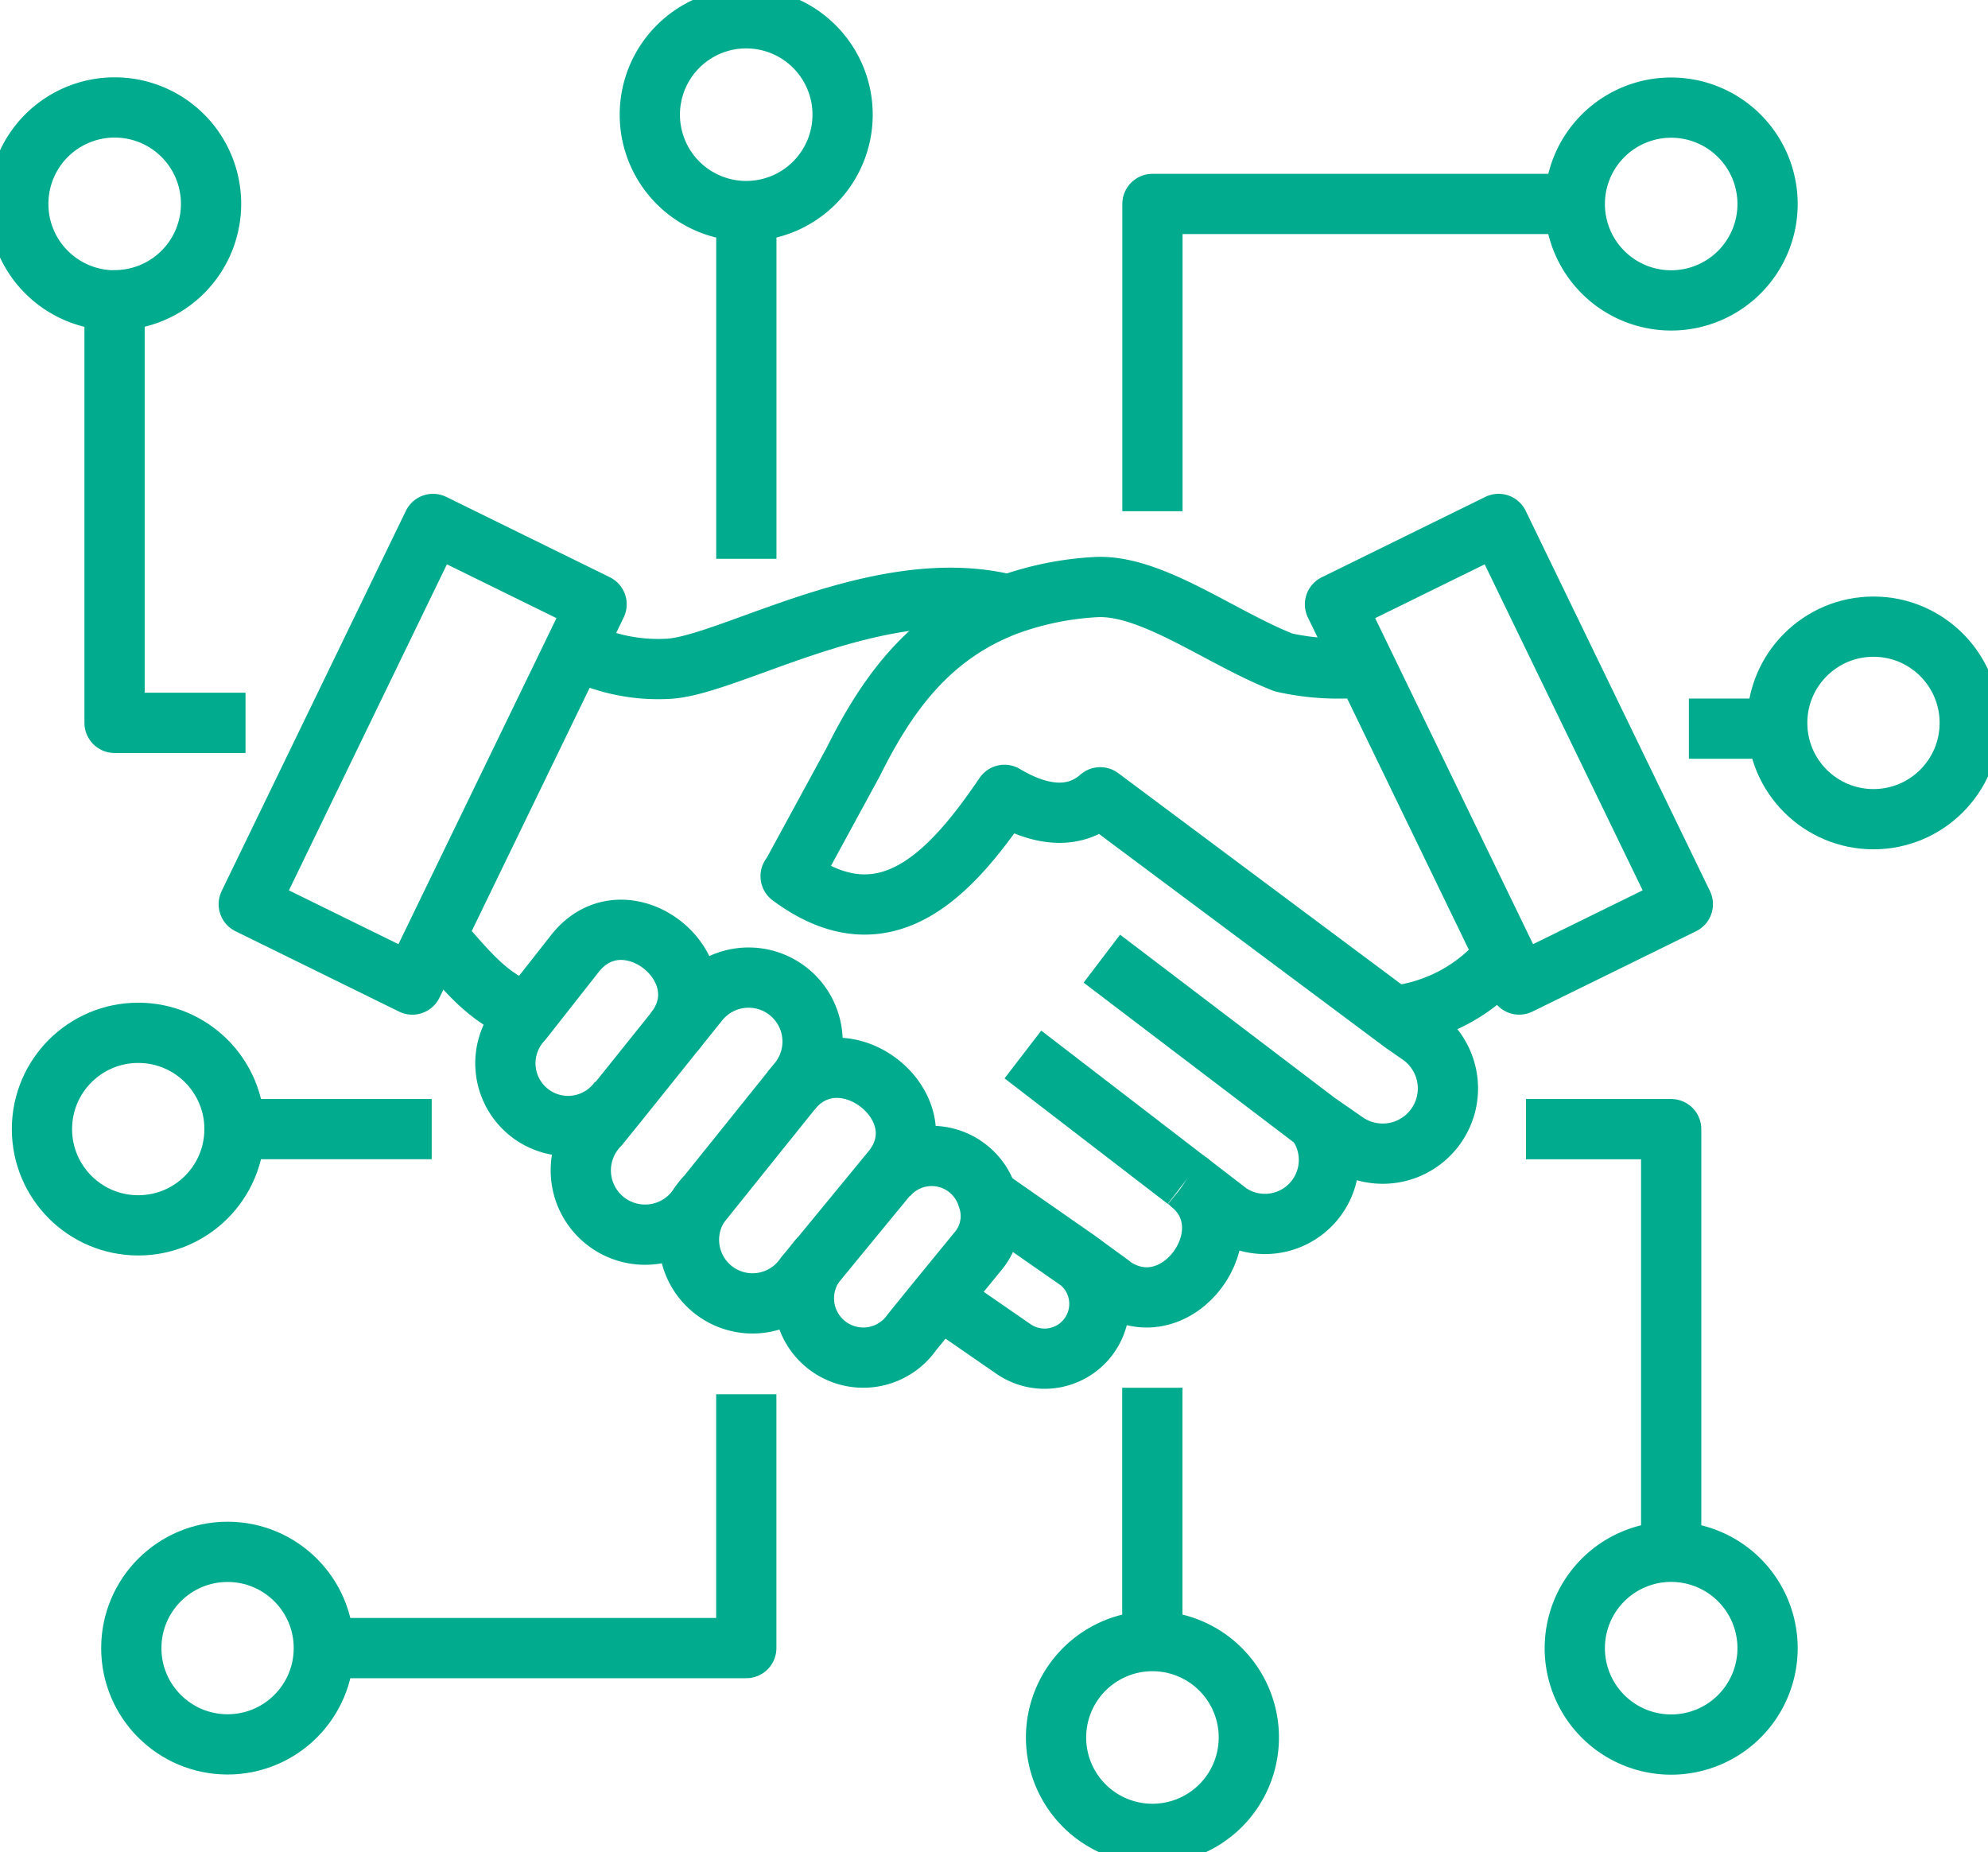
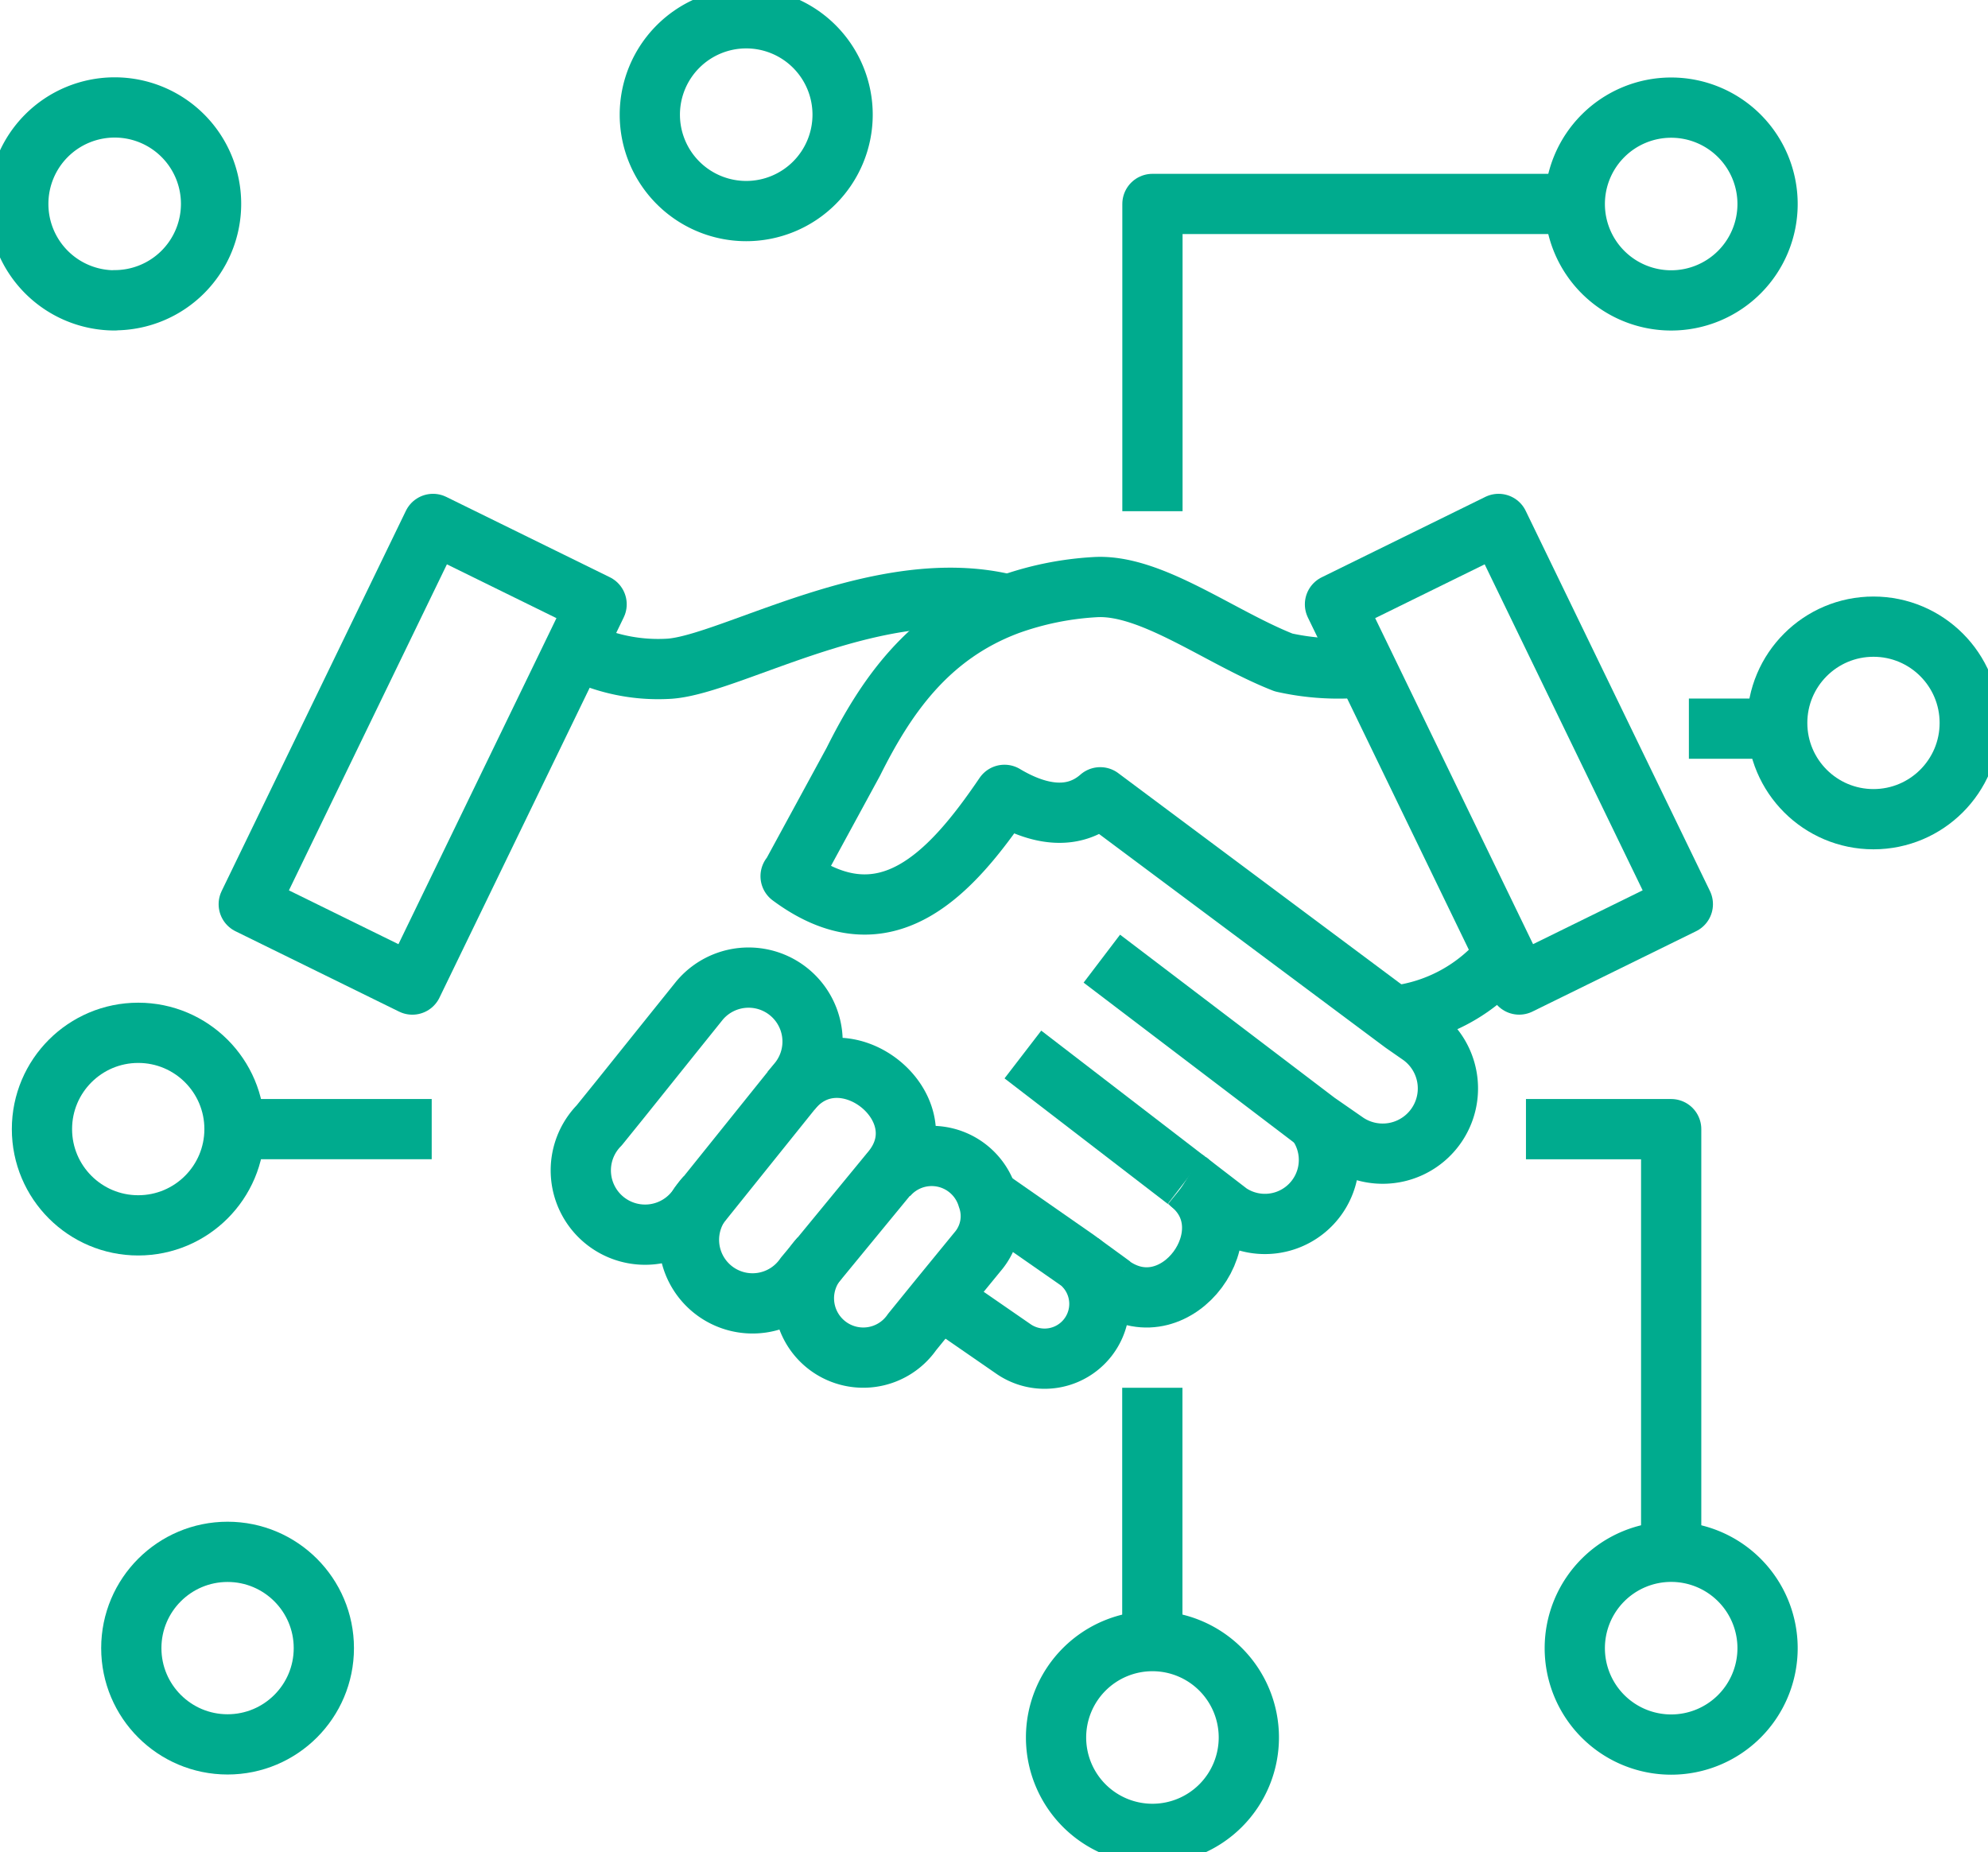
<svg xmlns="http://www.w3.org/2000/svg" width="65.998" height="61.486" viewBox="0 0 65.998 61.486">
  <defs>
    <clipPath id="clip-path">
      <rect id="Rectangle_1061" data-name="Rectangle 1061" width="65.998" height="61.486" fill="none" />
    </clipPath>
  </defs>
  <g id="Groupe_1892" data-name="Groupe 1892" transform="translate(0)">
    <path id="Tracé_27768" data-name="Tracé 27768" d="M18.993,61.732H11.867" transform="translate(-4.661 -24.247)" fill="none" stroke="#00ab8e" stroke-linejoin="round" stroke-width="2" />
-     <line id="Ligne_321" data-name="Ligne 321" y1="11.55" transform="translate(24.777 7.002)" fill="none" stroke="#00ab8e" stroke-linejoin="round" stroke-width="2" />
    <g id="Groupe_1891" data-name="Groupe 1891" transform="translate(0 0)">
      <g id="Groupe_1890" data-name="Groupe 1890" clip-path="url(#clip-path)">
        <path id="Tracé_27769" data-name="Tracé 27769" d="M41.934,4.2a3.2,3.2,0,1,1-3.2-3.2A3.2,3.2,0,0,1,41.934,4.2Z" transform="translate(-13.961 -0.393)" fill="none" stroke="#00ab8e" stroke-linejoin="round" stroke-width="2" />
        <path id="Tracé_27770" data-name="Tracé 27770" d="M86.1,9.085a3.2,3.2,0,1,0,3.2-3.2,3.2,3.2,0,0,0-3.2,3.2Z" transform="translate(-33.82 -2.312)" fill="none" stroke="#00ab8e" stroke-linejoin="round" stroke-width="2" />
        <path id="Tracé_27771" data-name="Tracé 27771" d="M63.008,21.35v-10.2H77.031" transform="translate(-24.749 -4.379)" fill="none" stroke="#00ab8e" stroke-linejoin="round" stroke-width="2" />
        <ellipse id="Ellipse_2674" data-name="Ellipse 2674" cx="3.196" cy="3.196" rx="3.196" ry="3.196" transform="translate(1.393 34.288)" fill="none" stroke="#00ab8e" stroke-linejoin="round" stroke-width="2" />
        <path id="Tracé_27772" data-name="Tracé 27772" d="M4.2,12.279A3.2,3.2,0,1,0,1,9.084a3.2,3.2,0,0,0,3.2,3.2Z" transform="translate(-0.393 -2.312)" fill="none" stroke="#00ab8e" stroke-linejoin="round" stroke-width="2" />
-         <path id="Tracé_27773" data-name="Tracé 27773" d="M6.263,16.415V30.446h4.348" transform="translate(-2.46 -6.448)" fill="none" stroke="#00ab8e" stroke-linejoin="round" stroke-width="2" />
        <line id="Ligne_322" data-name="Ligne 322" x1="2.934" transform="translate(56.068 24.19)" fill="none" stroke="#00ab8e" stroke-linejoin="round" stroke-width="2" />
        <ellipse id="Ellipse_2675" data-name="Ellipse 2675" cx="3.196" cy="3.196" rx="3.196" ry="3.196" transform="translate(59 20.804)" fill="none" stroke="#00ab8e" stroke-linejoin="round" stroke-width="2" />
        <line id="Ligne_323" data-name="Ligne 323" y1="8.412" transform="translate(38.255 46.072)" fill="none" stroke="#00ab8e" stroke-linejoin="round" stroke-width="2" />
        <path id="Tracé_27774" data-name="Tracé 27774" d="M57.738,92.926a3.2,3.2,0,1,1,3.2,3.2A3.2,3.2,0,0,1,57.738,92.926Z" transform="translate(-22.679 -35.244)" fill="none" stroke="#00ab8e" stroke-linejoin="round" stroke-width="2" />
        <ellipse id="Ellipse_2676" data-name="Ellipse 2676" cx="3.196" cy="3.196" rx="3.196" ry="3.196" transform="translate(4.359 51.519)" fill="none" stroke="#00ab8e" stroke-linejoin="round" stroke-width="2" />
-         <path id="Tracé_27775" data-name="Tracé 27775" d="M31.731,76.229v8.427H17.708" transform="translate(-6.956 -29.942)" fill="none" stroke="#00ab8e" stroke-linejoin="round" stroke-width="2" />
        <path id="Tracé_27776" data-name="Tracé 27776" d="M89.3,84.842a3.2,3.2,0,1,0,3.2,3.2,3.2,3.2,0,0,0-3.2-3.2Z" transform="translate(-33.82 -33.325)" fill="none" stroke="#00ab8e" stroke-linejoin="round" stroke-width="2" />
        <path id="Tracé_27777" data-name="Tracé 27777" d="M83.43,61.735h4.821V75.766" transform="translate(-32.771 -24.249)" fill="none" stroke="#00ab8e" stroke-linejoin="round" stroke-width="2" />
        <line id="Ligne_324" data-name="Ligne 324" x1="5.419" y1="4.167" transform="translate(33.958 35.008)" fill="none" stroke="#00ab8e" stroke-linejoin="round" stroke-width="2" />
        <path id="Tracé_27778" data-name="Tracé 27778" d="M69.176,61.3A2.125,2.125,0,0,1,66.3,64.351l-1.275-.98-.123-.1" transform="translate(-25.492 -24.079)" fill="none" stroke="#00ab8e" stroke-linejoin="round" stroke-width="2" />
        <path id="Tracé_27779" data-name="Tracé 27779" d="M63.268,64.516c.011.007.021.015.03.021.045.032.085.062.124.1,1.929,1.584-.449,4.889-2.6,3.4" transform="translate(-23.891 -25.341)" fill="none" stroke="#00ab8e" stroke-linejoin="round" stroke-width="2" />
-         <path id="Tracé_27780" data-name="Tracé 27780" d="M23.827,51.182c1.013,1.1,1.663,2.06,3.06,2.564" transform="translate(-9.359 -20.104)" fill="none" stroke="#00ab8e" stroke-linejoin="round" stroke-width="2" />
        <path id="Tracé_27781" data-name="Tracé 27781" d="M52.965,65.479l2.955,2.058c.047.034.094.068.136.1a1.819,1.819,0,0,1-2.212,2.879l-2.468-1.705" transform="translate(-20.18 -25.719)" fill="none" stroke="#00ab8e" stroke-linejoin="round" stroke-width="2" />
        <path id="Tracé_27782" data-name="Tracé 27782" d="M31.44,34.38a6.009,6.009,0,0,0,3.145.659c2.082-.155,7.022-3.2,11.242-2.124" transform="translate(-12.349 -12.839)" fill="none" stroke="#00ab8e" stroke-linejoin="round" stroke-width="2" />
        <path id="Tracé_27783" data-name="Tracé 27783" d="M19.81,42.33l-.779,1.607L13.6,41.269l6.117-12.624,5.431,2.668-.715,1.479Z" transform="translate(-5.342 -11.251)" fill="none" stroke="#00ab8e" stroke-linejoin="round" stroke-width="2" />
        <path id="Tracé_27784" data-name="Tracé 27784" d="M78.628,42.957l.475.979,5.433-2.668L78.419,28.645l-5.431,2.669L74,33.4Z" transform="translate(-28.669 -11.251)" fill="none" stroke="#00ab8e" stroke-linejoin="round" stroke-width="2" />
        <path id="Tracé_27785" data-name="Tracé 27785" d="M35.912,60.7l-.228.282a2.134,2.134,0,1,1-3.311-2.66l.7-.866,1.792-2.235.839-1.044a2.124,2.124,0,0,1,3.311,2.66l-.27.335Z" transform="translate(-12.481 -20.961)" fill="none" stroke="#00ab8e" stroke-linejoin="round" stroke-width="2" />
-         <path id="Tracé_27786" data-name="Tracé 27786" d="M31.42,56.447a2.082,2.082,0,1,1-3.238-2.6l.191-.243L29.949,51.6c1.68-2.088,4.959.54,3.279,2.626" transform="translate(-10.845 -19.967)" fill="none" stroke="#00ab8e" stroke-linejoin="round" stroke-width="2" />
        <path id="Tracé_27787" data-name="Tracé 27787" d="M41.057,59.141c1.673-2.083,5.029.551,3.354,2.632l-.172.209-2.23,2.713-.5.6a2.11,2.11,0,1,1-3.286-2.632" transform="translate(-14.793 -22.931)" fill="none" stroke="#00ab8e" stroke-linejoin="round" stroke-width="2" />
        <path id="Tracé_27788" data-name="Tracé 27788" d="M46.718,63.866a1.935,1.935,0,0,1,3.33.7,1.812,1.812,0,0,1-.334,1.8L48.459,67.9l-.917,1.129a1.97,1.97,0,1,1-3.064-2.461" transform="translate(-17.263 -24.807)" fill="none" stroke="#00ab8e" stroke-linejoin="round" stroke-width="2" />
        <path id="Tracé_27789" data-name="Tracé 27789" d="M76.193,54.237a5.5,5.5,0,0,0,3.694-2.021" transform="translate(-29.928 -20.51)" fill="none" stroke="#00ab8e" stroke-linejoin="round" stroke-width="2" />
        <path id="Tracé_27790" data-name="Tracé 27790" d="M62.307,34.75a8.322,8.322,0,0,1-2.715-.152c-2.116-.828-4.414-2.625-6.277-2.5a10.17,10.17,0,0,0-2.859.585c-2.7,1.007-4.094,3.1-5.149,5.21l-2.067,3.8h-.015c3.145,2.333,5.334-.1,7.1-2.7,1.171.7,2.306.847,3.179.081l9.735,7.262.321.239.592.412a2.165,2.165,0,0,1-2.472,3.554l-1.022-.709-.006-.007-7.095-5.394" transform="translate(-16.978 -12.605)" fill="none" stroke="#00ab8e" stroke-linejoin="round" stroke-width="2" />
        <line id="Ligne_325" data-name="Ligne 325" x1="1.056" y1="0.769" transform="translate(35.877 41.92)" fill="none" stroke="#00ab8e" stroke-linejoin="round" stroke-width="2" />
      </g>
    </g>
  </g>
</svg>